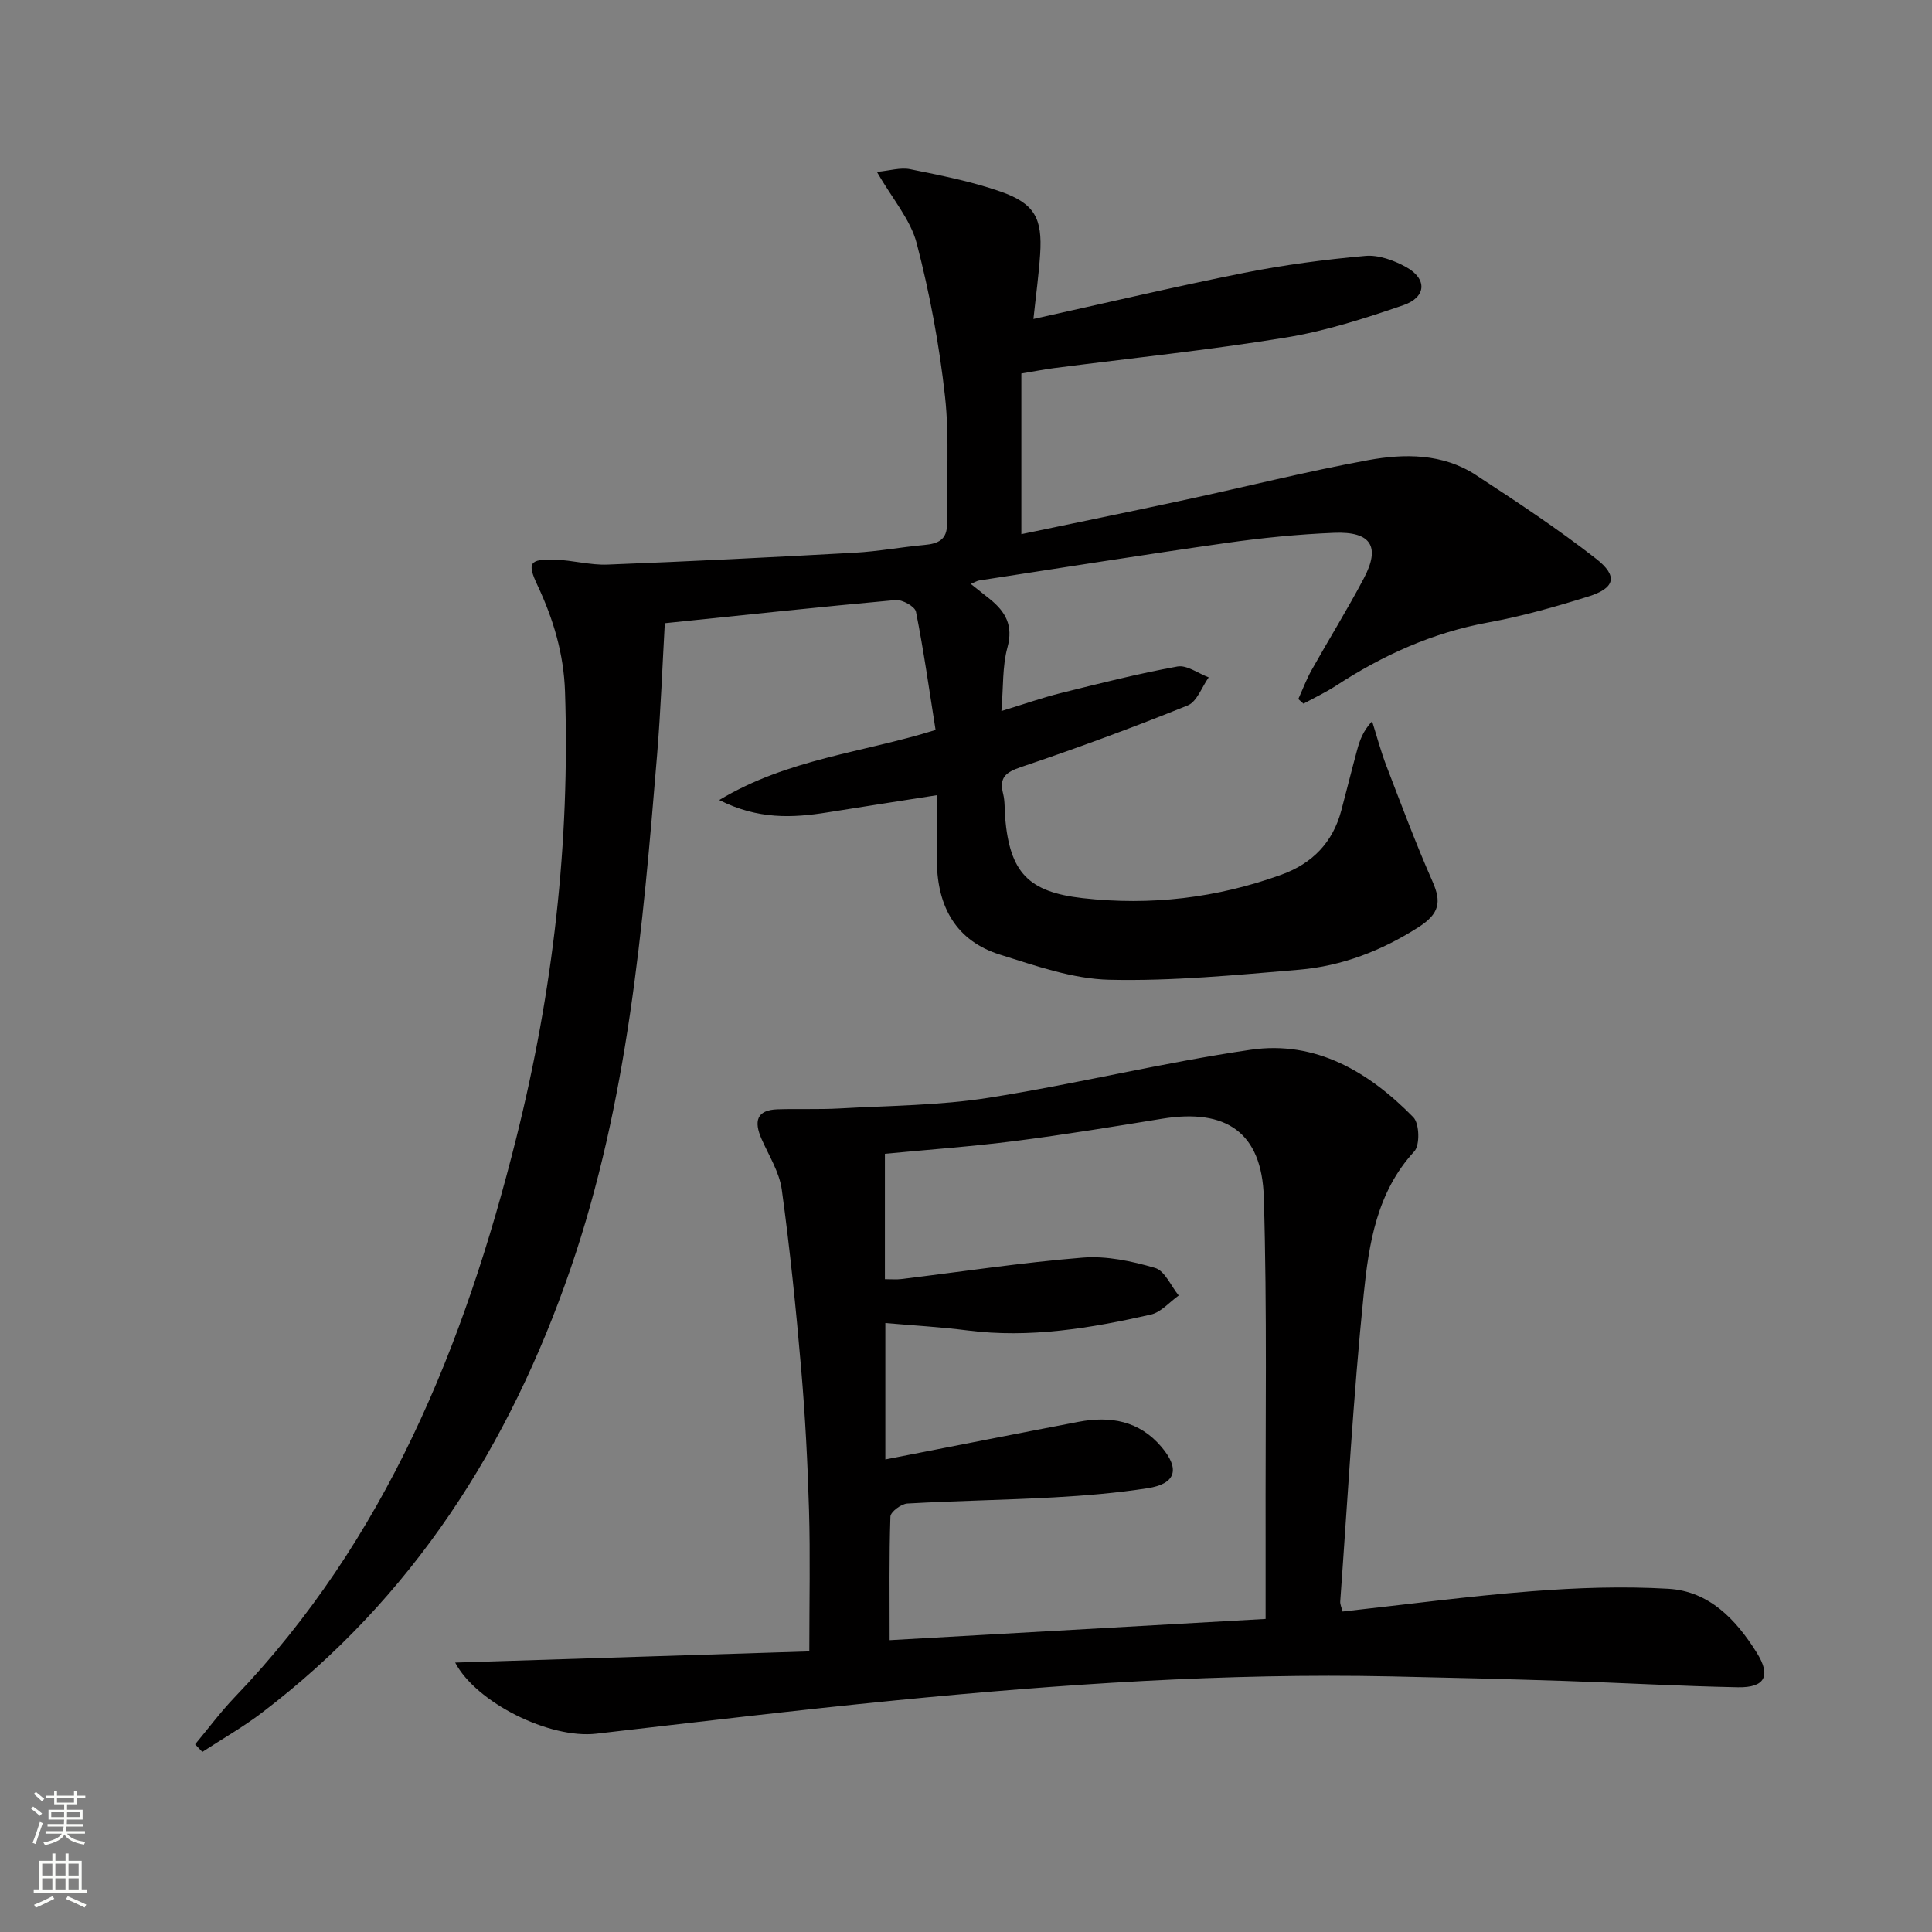
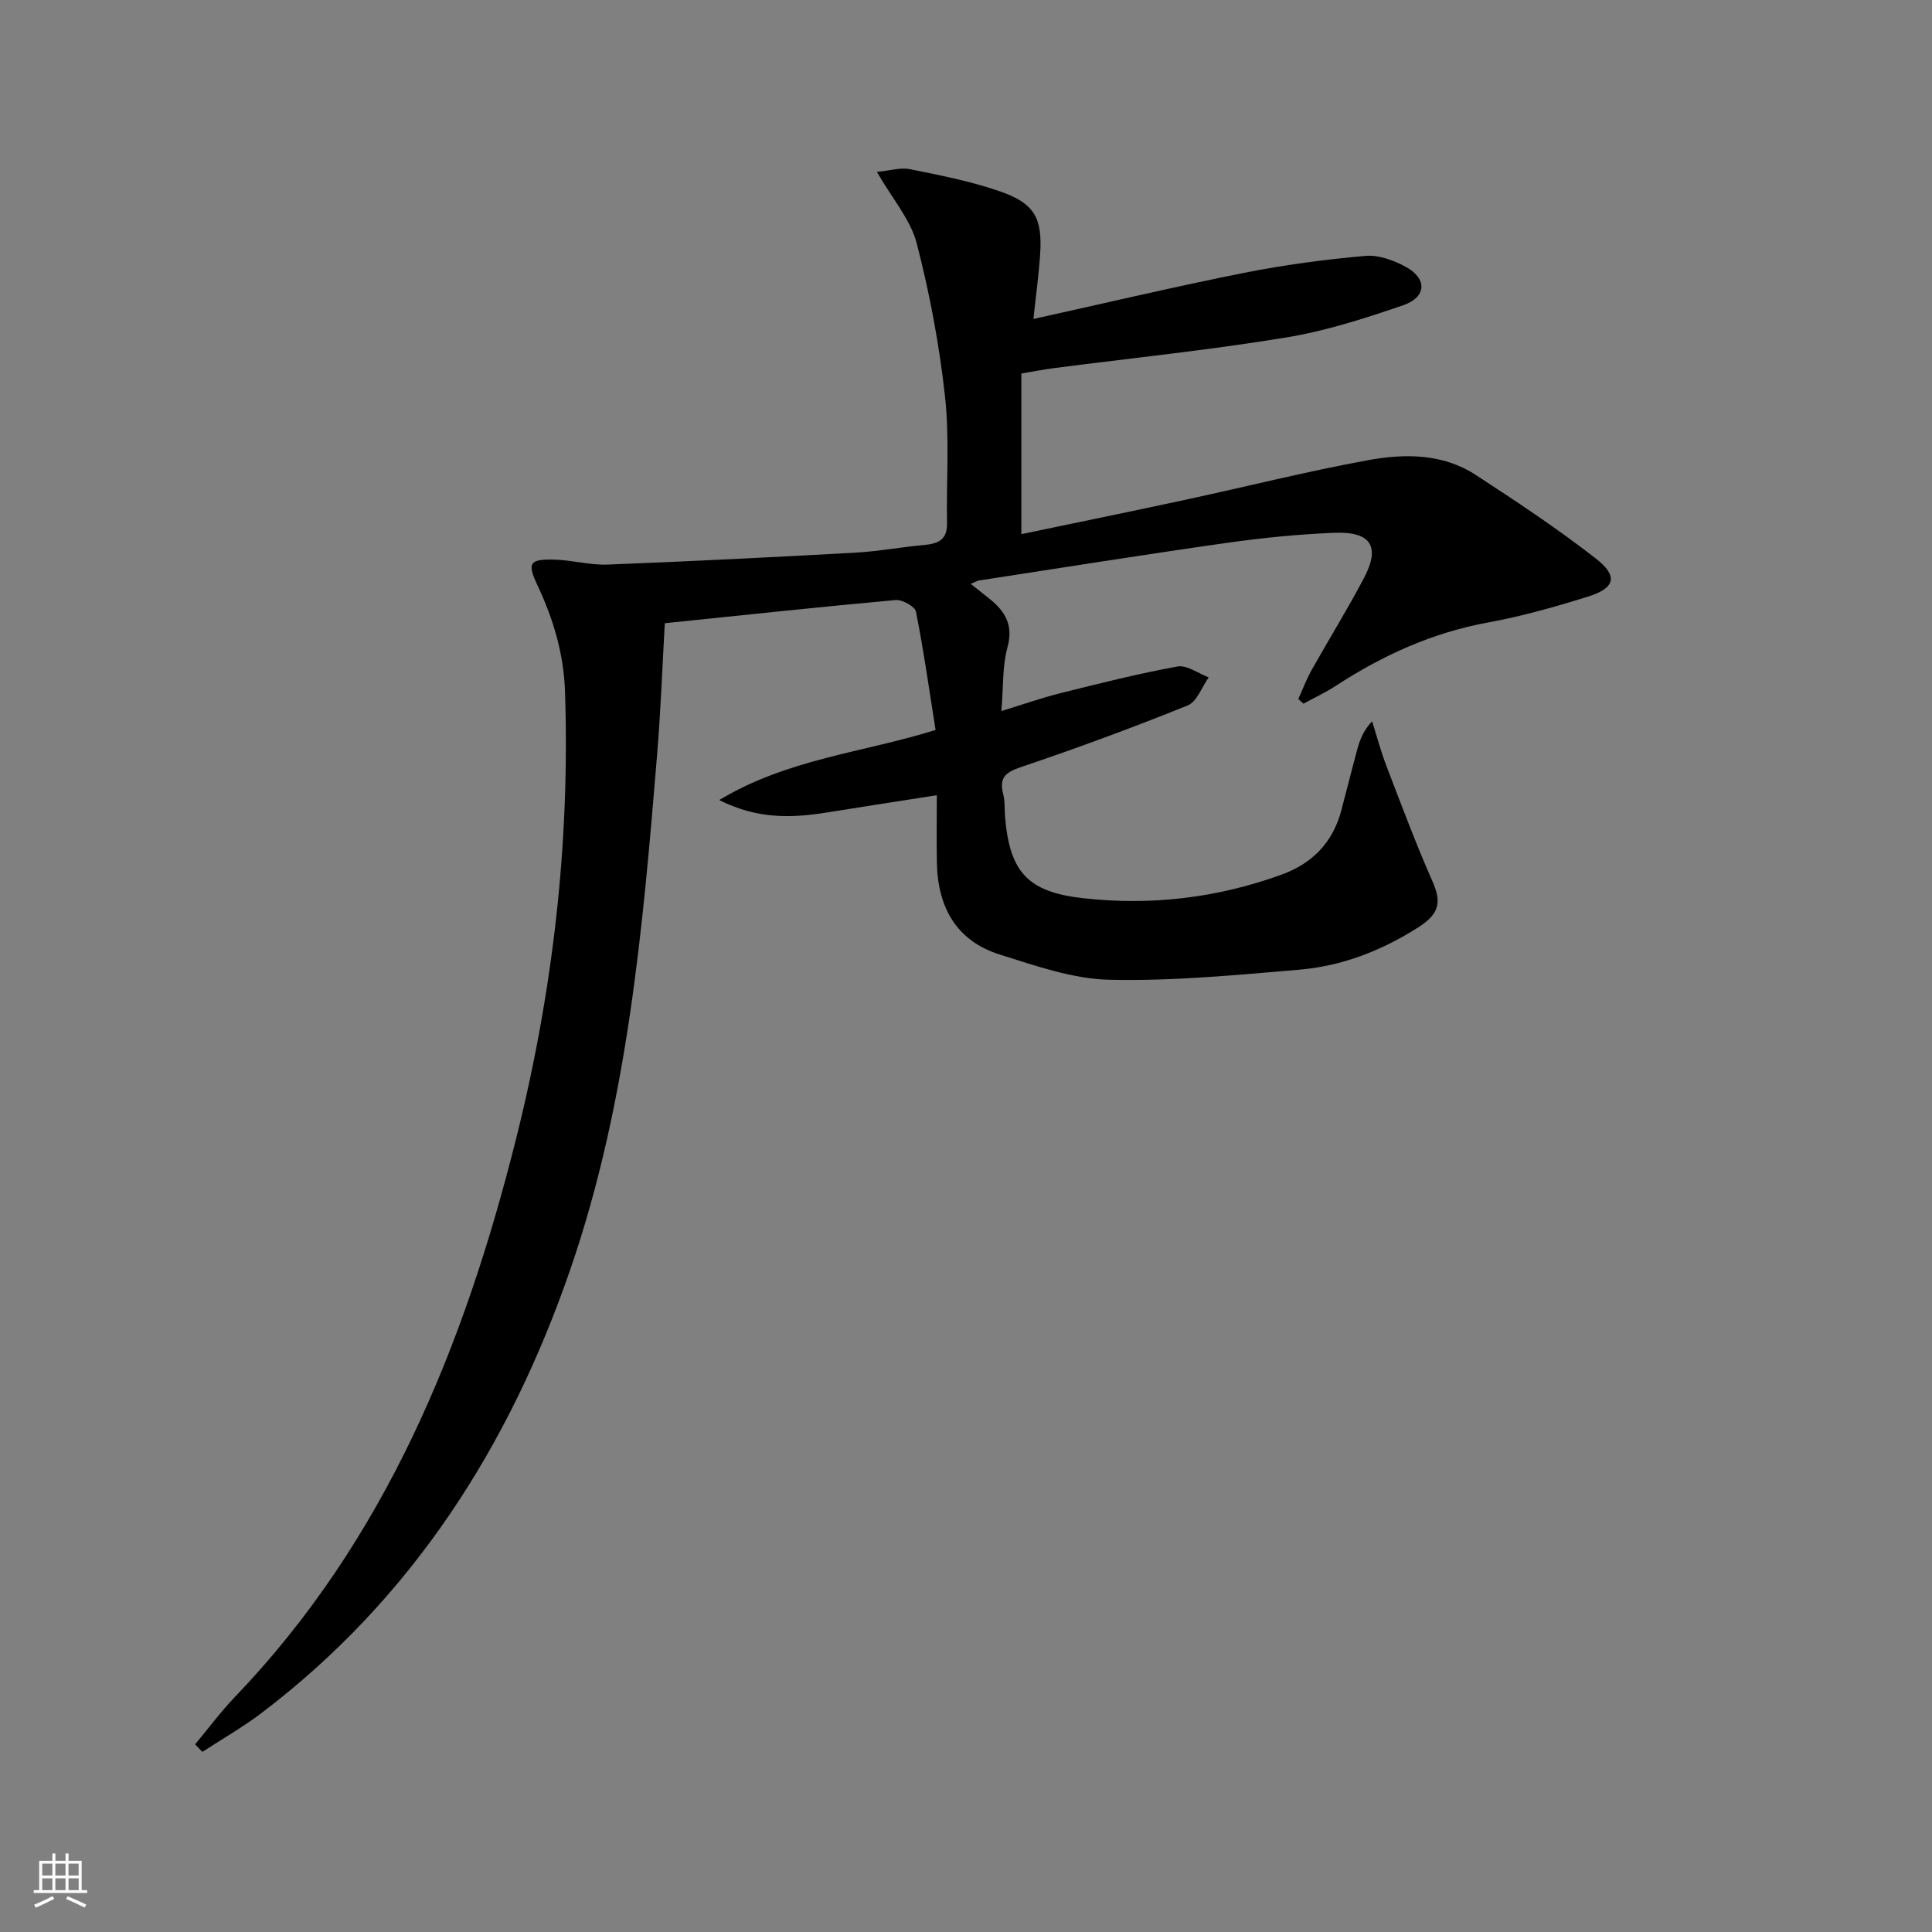
<svg xmlns="http://www.w3.org/2000/svg" enable-background="new 0 0 400 400" viewBox="0 0 400 400">
  <rect x="0" y="0" width="400" height="400" fill="#808080" stroke="none" />
  <path d="m40.4 361.14c2.72-3.26 5.26-6.69 8.19-9.75 31.29-32.64 47.55-72.81 58.3-115.78 7.59-30.35 11.14-61.11 10.09-92.41-.26-7.84-2.41-15.01-5.69-22-2.2-4.68-1.71-5.48 3.61-5.33 3.64.11 7.28 1.16 10.89 1.02 17.07-.66 34.14-1.52 51.21-2.46 4.8-.27 9.56-1.16 14.36-1.6 2.84-.26 4.76-1.05 4.71-4.42-.15-8.79.54-17.67-.42-26.37-1.18-10.66-3.16-21.31-5.86-31.68-1.28-4.91-5.02-9.18-8.24-14.77 2.66-.25 4.88-.96 6.87-.56 6.31 1.28 12.7 2.52 18.76 4.64 7.05 2.47 8.66 5.55 8.17 12.97-.28 4.21-.86 8.41-1.39 13.4 15.2-3.36 29.36-6.71 43.62-9.55 8.28-1.65 16.69-2.76 25.1-3.51 2.74-.25 5.93.92 8.44 2.31 4.4 2.43 4.23 6.24-.58 7.9-7.98 2.74-16.13 5.36-24.42 6.71-15.88 2.59-31.91 4.25-47.88 6.31-1.95.25-3.88.64-6.78 1.12v33.26c11.01-2.3 22.46-4.64 33.89-7.1 12.64-2.72 25.2-5.89 37.91-8.22 7.55-1.38 15.43-1.4 22.26 3.05 8.48 5.53 16.95 11.13 24.92 17.35 4.63 3.61 3.94 6.1-1.62 7.84-6.79 2.12-13.7 4.08-20.69 5.36-11.52 2.1-21.83 6.78-31.54 13.11-2.14 1.39-4.47 2.48-6.72 3.71-.36-.32-.71-.64-1.07-.96.9-1.98 1.66-4.03 2.71-5.92 3.58-6.38 7.44-12.6 10.85-19.06 3.49-6.59 1.52-9.75-6.13-9.44-7.46.3-14.94 1.05-22.33 2.1-17.09 2.43-34.13 5.15-51.18 7.77-.43.07-.83.33-1.73.71 1.54 1.22 2.78 2.19 4 3.18 3.2 2.6 4.83 5.44 3.59 9.98-1.07 3.91-.83 8.17-1.25 13.16 4.5-1.37 8.32-2.72 12.23-3.7 8.04-2 16.08-4.04 24.22-5.52 1.96-.35 4.3 1.44 6.47 2.25-1.42 1.99-2.43 5.03-4.34 5.81-11.38 4.59-22.91 8.85-34.55 12.77-3.22 1.09-4.51 2.2-3.67 5.54.4 1.59.27 3.31.41 4.96.99 11.26 4.73 15.35 16.04 16.63 14.07 1.6 27.83-.02 41.18-4.86 6.39-2.32 10.62-6.66 12.38-13.28 1.11-4.17 2.14-8.35 3.27-12.51.54-2 1.23-3.96 3.11-5.97.98 3.1 1.81 6.26 2.98 9.29 3.07 8 6.07 16.05 9.53 23.89 1.86 4.22 1.49 6.65-2.96 9.49-7.55 4.82-15.79 8.02-24.68 8.77-13.07 1.1-26.21 2.38-39.28 2.08-7.59-.18-15.23-2.89-22.62-5.2-9.09-2.84-12.93-9.88-13.08-19.1-.08-4.47-.01-8.95-.01-13.91-8.09 1.27-15.38 2.39-22.66 3.56-7.25 1.16-14.39 1.48-22.39-2.56 14.23-8.56 29.68-9.78 44.79-14.51-1.3-8.2-2.45-16.39-4.06-24.49-.22-1.08-2.83-2.53-4.2-2.41-15.7 1.42-31.39 3.11-47.8 4.8-.49 8.54-.83 17.94-1.6 27.31-2.96 35.93-6.07 71.87-17.9 106.29-12.62 36.69-32.72 68.27-63.98 92.02-3.88 2.95-8.16 5.38-12.26 8.06-.51-.51-1-1.04-1.5-1.57z" fill="#010000" />
-   <path d="m94.24 344.22c24.83-.78 49.44-1.56 73.32-2.32 0-10.65.21-19.91-.06-29.16-.28-9.79-.79-19.6-1.63-29.36-1.06-12.39-2.32-24.77-4.01-37.08-.5-3.65-2.7-7.08-4.22-10.56-1.54-3.54-1.05-5.93 3.33-6.07 4.29-.14 8.6.06 12.89-.18 10.27-.59 20.65-.6 30.77-2.2 18.18-2.86 36.11-7.3 54.31-9.95 13.48-1.97 24.52 4.61 33.68 13.98 1.26 1.29 1.39 5.77.19 7.07-7.78 8.45-9.4 19.1-10.47 29.56-2.16 21.15-3.32 42.4-4.86 63.62-.04.61.28 1.25.48 2.08 13.15-1.45 26.14-3.19 39.18-4.2 9.39-.73 18.89-1.06 28.28-.51 8.46.49 14.01 6.38 18.29 13.22 3 4.8 1.73 7.28-3.9 7.17-11.97-.23-23.94-.92-35.91-1.31s-23.94-.69-35.92-.94c-34.32-.72-68.5 1.62-102.61 4.97-20.66 2.03-41.27 4.52-61.9 6.89-9.72 1.12-24.87-6.44-29.23-14.72zm88.97-79.38c1.38 0 2.38.1 3.35-.02 12.52-1.52 25.02-3.43 37.58-4.44 4.94-.4 10.18.72 15 2.13 2.02.59 3.29 3.73 4.9 5.71-1.91 1.36-3.66 3.47-5.77 3.95-12.48 2.83-25.07 4.93-37.98 3.28-5.56-.71-11.17-1.02-16.99-1.53v28.24c13.61-2.65 26.78-5.26 39.97-7.78 6.6-1.26 12.6-.24 17.2 5.19 3.88 4.58 3.01 7.64-2.88 8.55-6.39.99-12.87 1.53-19.32 1.89-10.13.56-20.28.7-30.41 1.28-1.27.07-3.48 1.72-3.51 2.7-.28 8.28-.16 16.58-.16 25.59 26.19-1.48 51.88-2.93 77.84-4.4 0-6.3.01-11.62 0-16.94-.06-23.45.33-46.91-.37-70.34-.4-13.45-7.79-18.44-21.05-16.28-10.15 1.65-20.31 3.32-30.51 4.62-8.87 1.13-17.8 1.77-26.89 2.64z" fill="#010000" />
  <g fill="#fbfcfa">
-     <path d="m6.44 374.46.42-.45c.65.47 1.27.95 1.85 1.44l-.45.49c-.65-.56-1.25-1.06-1.82-1.48m.93 7.33-.63-.26c.55-1.36 1.05-2.8 1.52-4.33.19.1.38.19.59.27-.46 1.29-.95 2.73-1.48 4.32m-.38-10.38.44-.42c.43.34 1.01.82 1.74 1.44l-.49.49c-.53-.51-1.09-1.01-1.69-1.51m2.5.35h1.72v-1.04h.59v1.04h3.52v-1.04h.59v1.04h1.75v.53h-1.75v1.42h-2.03v.97h3.22v2.03h-3.24c0 .35-.01.66-.03.93h3.32v.53h-3.37c-.03.27-.08.58-.15.94h3.96v.53h-3.71c.67.92 1.93 1.48 3.79 1.68-.13.24-.23.44-.29.59-2.13-.38-3.48-1.08-4.04-2.12-.43.97-1.77 1.72-4.03 2.23-.09-.19-.2-.37-.33-.55 2.1-.42 3.37-1.03 3.81-1.83h-3.36v-.53h3.58c.08-.29.13-.61.16-.94h-3.33v-.53h3.39c.02-.27.04-.58.04-.93h-3.23v-2.03h3.25v-.97h-2.07v-1.42h-1.73zm1.12 3.44v1h2.65c.01-.3.02-.44.01-.4v-.25-.35zm1.19-2h3.52v-.91h-3.52zm4.71 2h-2.63v.59c0 .15-.01.28-.01.4h2.64z" />
    <path d="m13.56 383.74h.63v1.52h2.72v6.07h1.13v.6h-11.06v-.6h1.13v-6.07h2.73v-1.52h.63v1.52h2.1v-1.52zm-2.69 8.83.38.56c-1.24.63-2.53 1.25-3.85 1.85-.1-.21-.21-.42-.34-.63 1.36-.55 2.63-1.15 3.81-1.78m-2.13-4.27h2.1v-2.45h-2.1zm0 3.04h2.1v-2.46h-2.1zm2.72-3.04h2.1v-2.45h-2.1zm0 3.04h2.1v-2.46h-2.1zm6.07 3.6c-1.41-.71-2.7-1.3-3.86-1.78l.35-.56c1.45.62 2.75 1.19 3.84 1.72zm-1.25-9.09h-2.1v2.45h2.1zm-2.09 5.49h2.1v-2.46h-2.1z" />
  </g>
</svg>